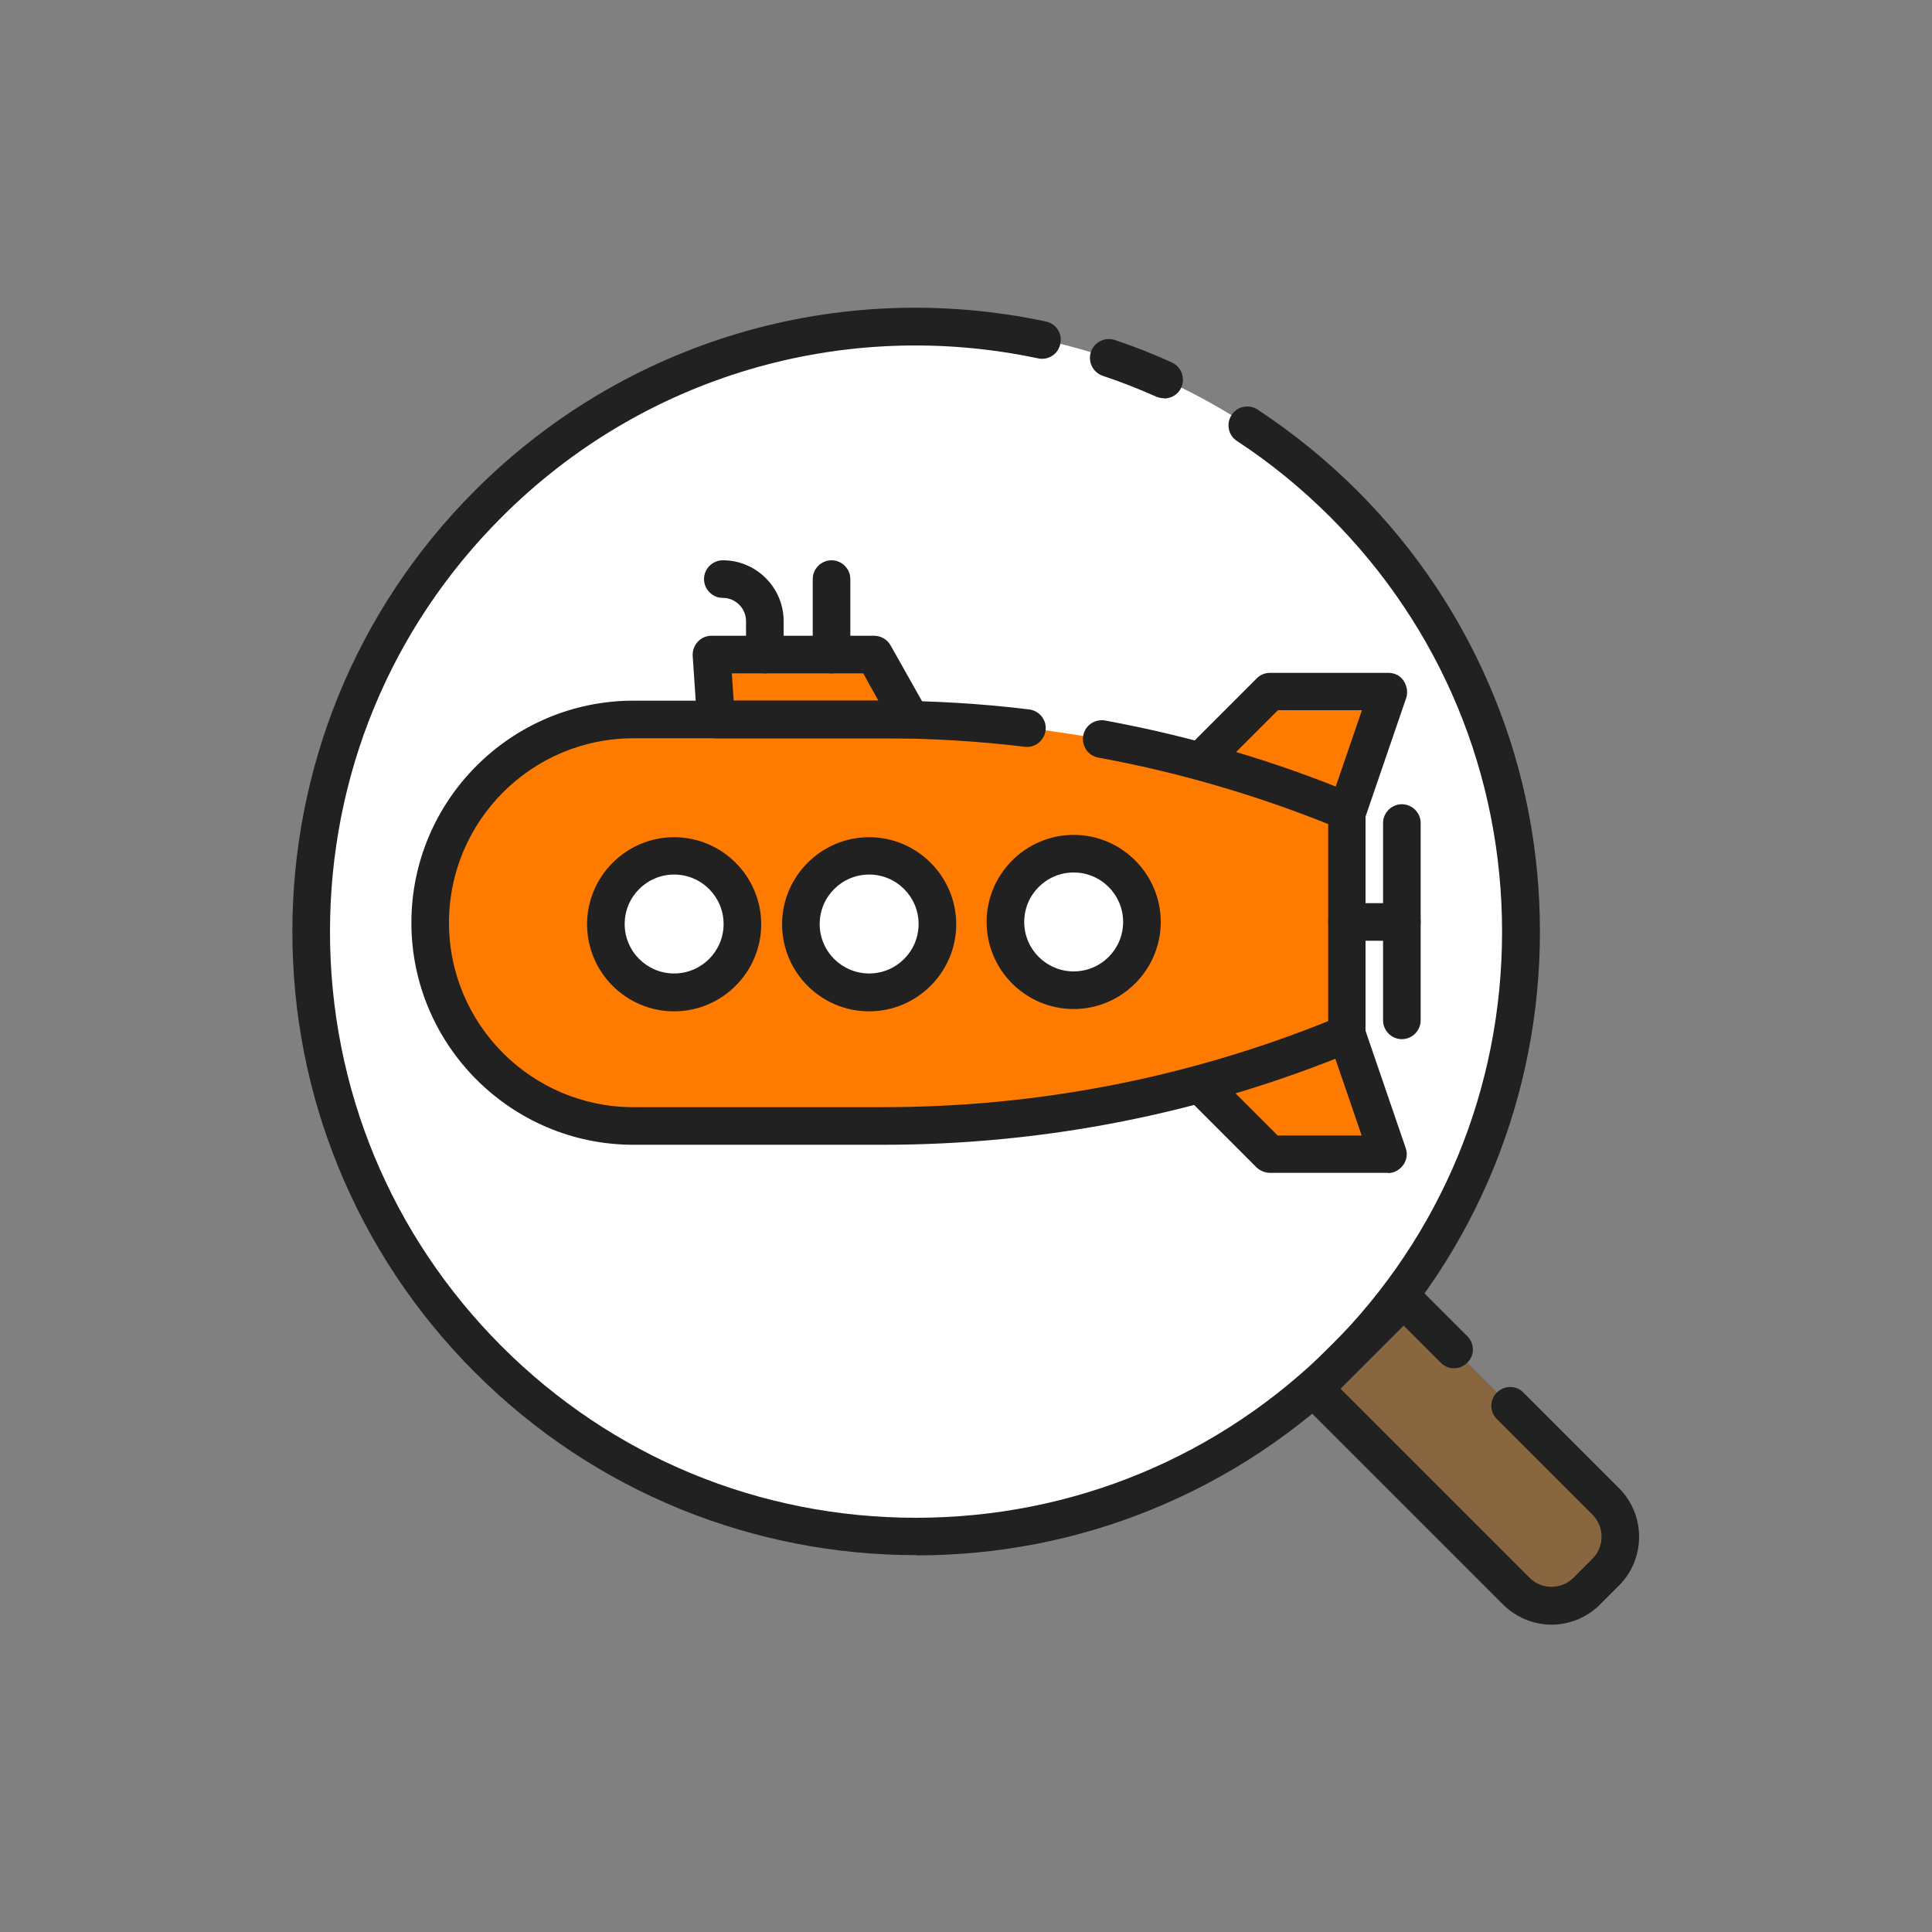
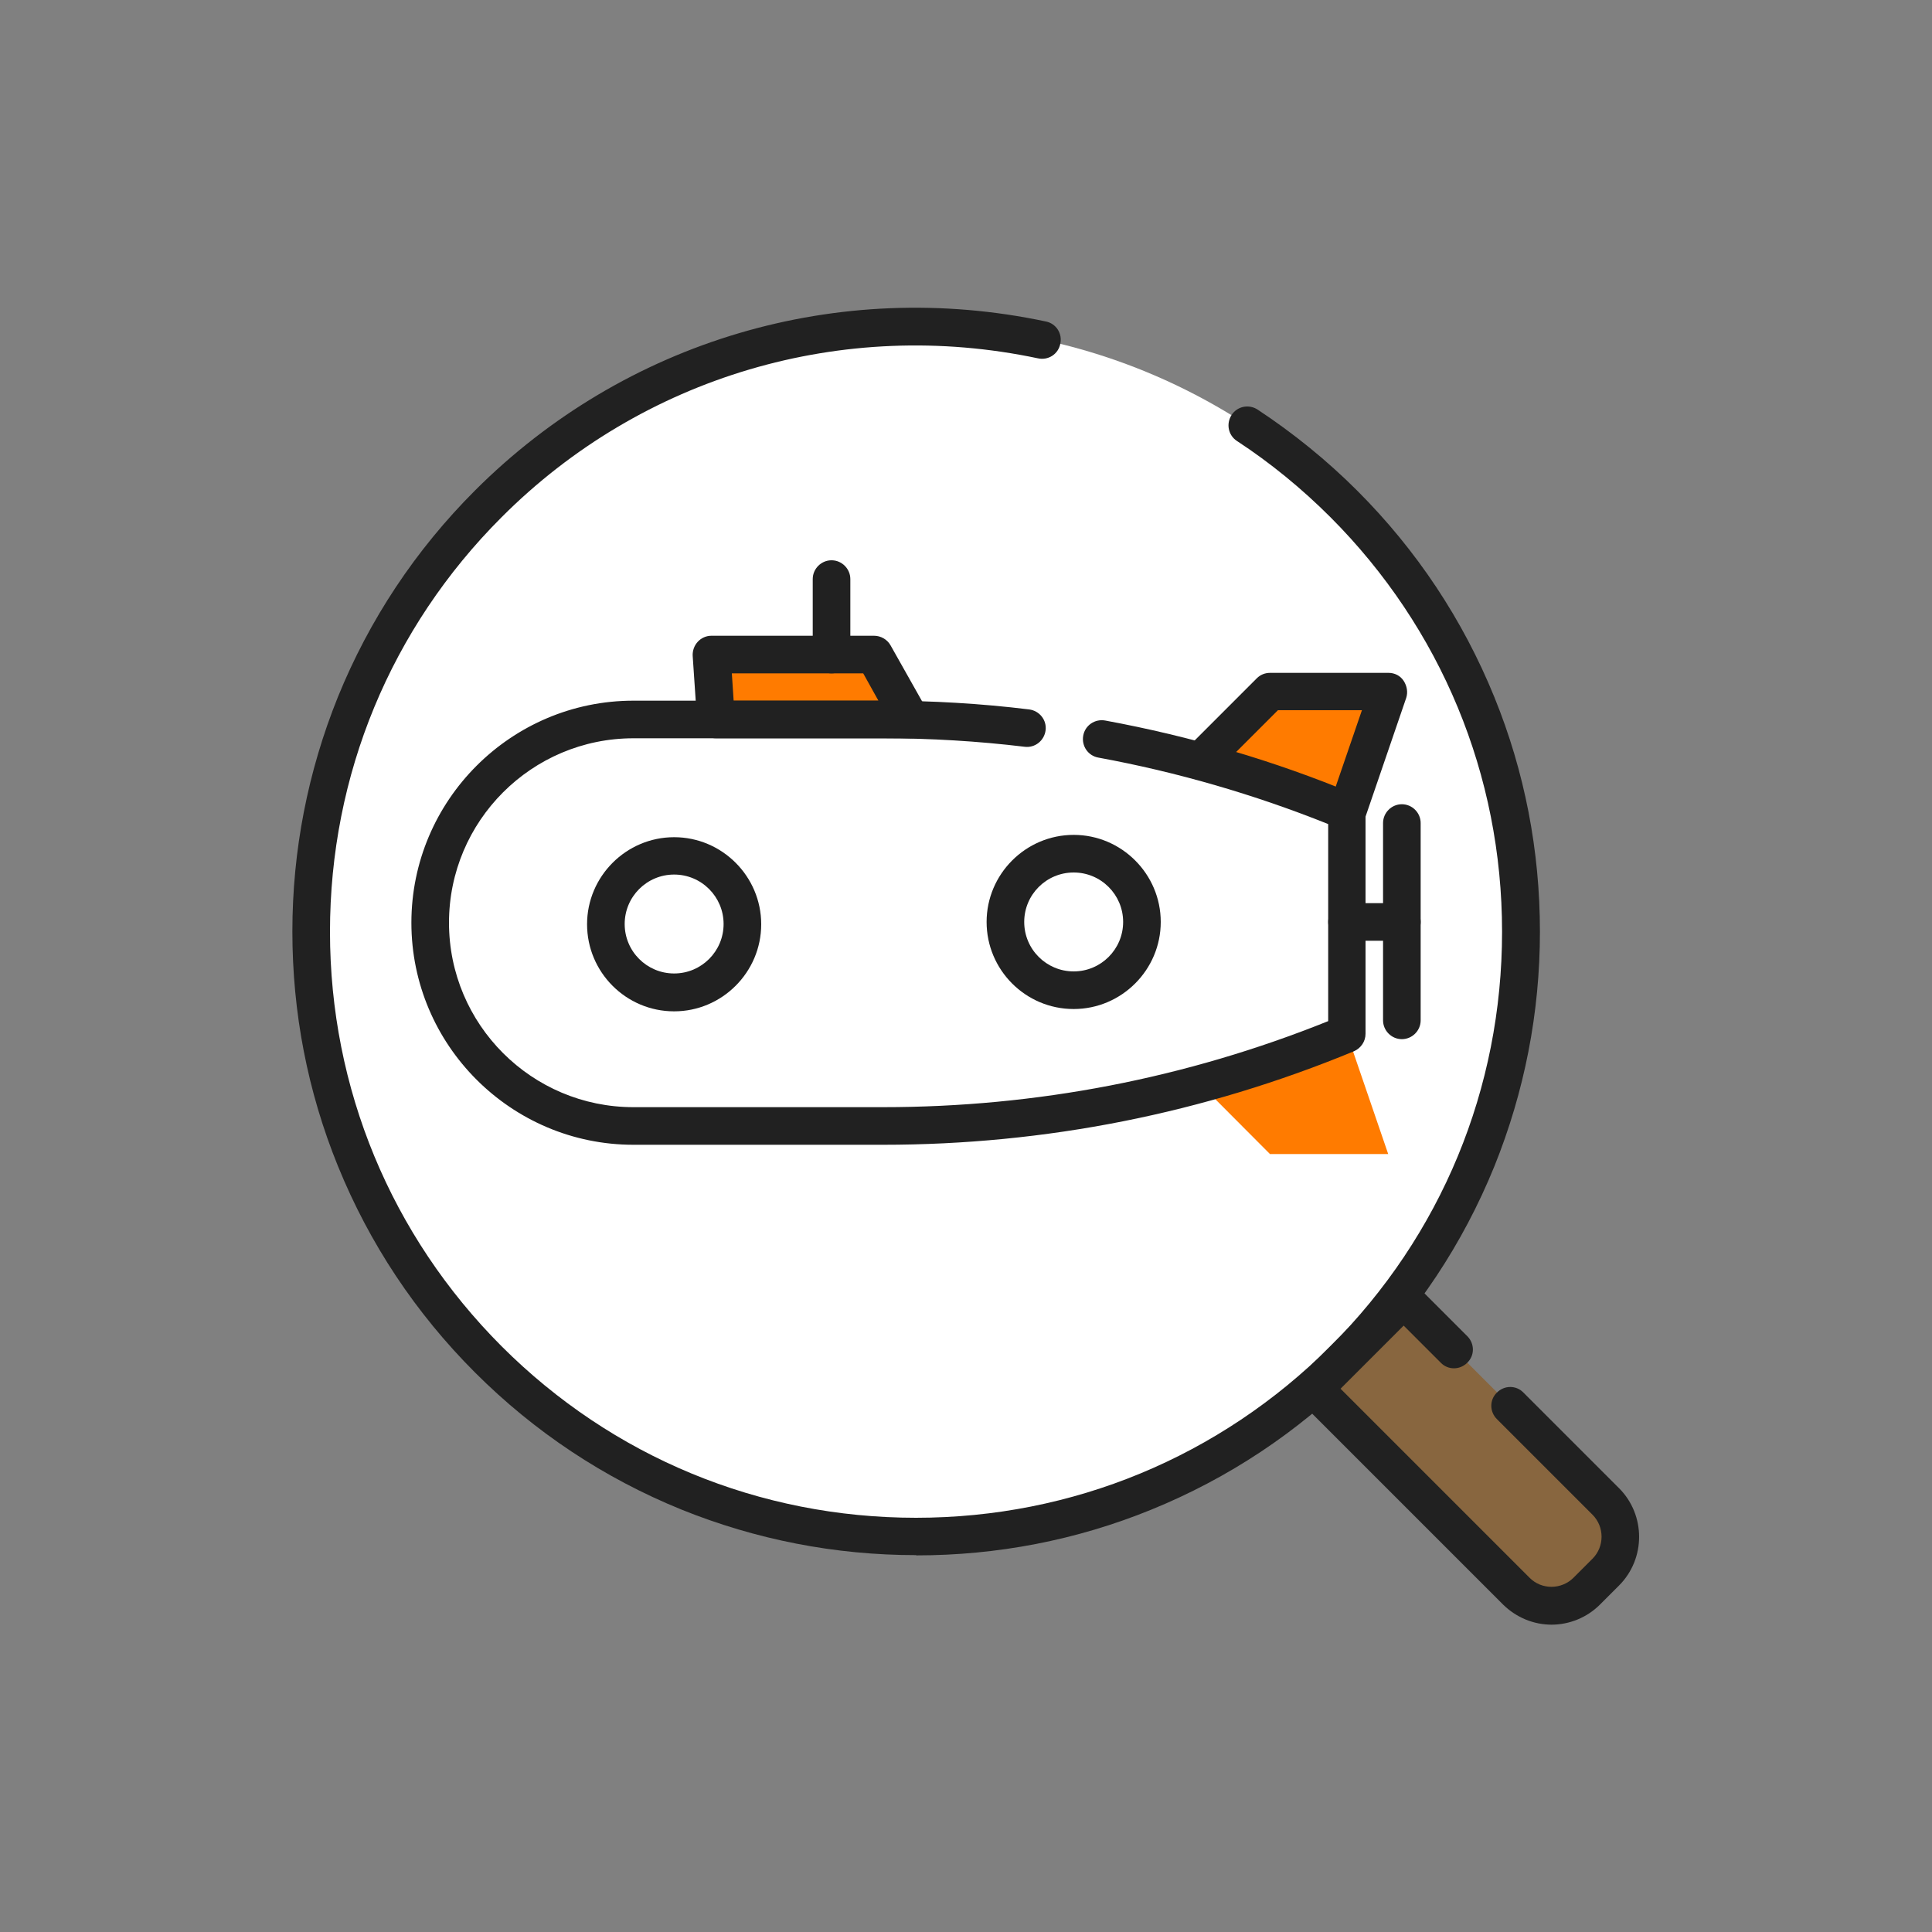
<svg xmlns="http://www.w3.org/2000/svg" id="Layer_2" viewBox="0 0 75 75">
  <rect x="0" y="0" width="75" height="75" fill="#808080" stroke="none" />
  <defs>
    <style> .cls-1 { fill: #ff7b00; } .cls-2 { fill: #88663f; } .cls-3 { fill: #fff; } .cls-4 { fill: #212121; } </style>
  </defs>
  <g>
    <circle class="cls-3" cx="35.56" cy="36.15" r="23.48" />
-     <path class="cls-4" d="M45.19,15.46c-.1,0-.2-.02-.3-.06-.68-.3-1.38-.58-2.08-.81-.38-.13-.59-.54-.46-.93.13-.38.54-.59.93-.46.75.25,1.49.54,2.21.87.37.17.53.6.37.97-.12.27-.39.43-.67.43Z" />
    <path class="cls-4" d="M35.56,60.37c-3.14,0-6.21-.6-9.11-1.77-3-1.22-5.7-3.01-8.01-5.32-2.31-2.31-4.1-5.01-5.32-8.01-1.18-2.9-1.77-5.97-1.77-9.11s.6-6.21,1.77-9.11c1.22-3,3.01-5.7,5.32-8.01,5.82-5.82,14.1-8.27,22.16-6.56.4.08.65.47.56.87-.08.4-.47.65-.87.56-7.57-1.6-15.36.7-20.82,6.17-4.3,4.3-6.66,10.01-6.66,16.09s2.37,11.79,6.66,16.09c4.3,4.3,10.01,6.66,16.09,6.66s11.79-2.37,16.09-6.66c4.3-4.3,6.66-10.01,6.66-16.09s-2.37-11.79-6.66-16.09c-1.11-1.11-2.33-2.11-3.63-2.96-.34-.22-.43-.67-.21-1.01.22-.34.67-.43,1.01-.21,1.38.91,2.69,1.97,3.87,3.15,2.31,2.31,4.1,5.01,5.32,8.01,1.18,2.9,1.77,5.97,1.77,9.11s-.6,6.21-1.77,9.11c-1.22,3-3.01,5.7-5.32,8.01-2.31,2.31-5.01,4.1-8.01,5.32-2.9,1.18-5.97,1.77-9.11,1.77Z" />
    <g>
      <path class="cls-2" d="M54.91,50.26h4.92v11.22c0,1.01-.82,1.83-1.83,1.83h-1.26c-1.01,0-1.83-.82-1.83-1.83v-11.22h0Z" transform="translate(-23.35 57.2) rotate(-45)" />
      <path class="cls-4" d="M60.24,63.07c-.71,0-1.38-.28-1.89-.78l-7.85-7.85c-.14-.14-.21-.32-.21-.52s.08-.38.21-.52l3.48-3.48c.29-.29.75-.29,1.03,0l1.95,1.95c.29.29.29.75,0,1.03-.29.29-.75.29-1.03,0l-1.44-1.44-2.45,2.45,7.34,7.34c.23.23.53.35.85.35s.63-.13.85-.35l.74-.74c.47-.47.47-1.24,0-1.71l-3.71-3.71c-.29-.29-.29-.75,0-1.03.29-.29.75-.29,1.03,0l3.71,3.71c1.04,1.04,1.04,2.74,0,3.78l-.74.74c-.5.5-1.18.78-1.89.78Z" />
    </g>
  </g>
  <g>
    <g>
-       <path class="cls-1" d="M52.29,40.14h0c-5.71,2.36-11.83,3.57-18.01,3.57h-9.69c-4.36,0-7.89-3.53-7.89-7.89h0c0-4.36,3.53-7.89,7.89-7.89h9.69c6.18,0,12.3,1.21,18.01,3.57h0v8.63Z" />
      <polygon class="cls-1" points="35.35 27.93 27.79 27.93 27.62 25.41 33.93 25.41 35.35 27.93" />
      <circle class="cls-3" cx="26.17" cy="35.88" r="2.65" />
      <circle class="cls-3" cx="33.74" cy="35.88" r="2.65" />
      <circle class="cls-3" cx="41.68" cy="35.79" r="2.65" />
      <polyline class="cls-1" points="46.6 29.54 49.3 26.84 53.89 26.84 52.29 31.51" />
      <polyline class="cls-1" points="46.6 42.09 49.3 44.8 53.89 44.8 52.29 40.13" />
    </g>
    <path class="cls-4" d="M34.28,44.44h-9.69c-4.75,0-8.62-3.87-8.62-8.62s3.87-8.62,8.62-8.62h9.69c1.89,0,3.8.11,5.67.34.4.05.69.41.64.81-.05.4-.41.69-.81.64-1.82-.22-3.67-.33-5.5-.33h-9.69c-3.95,0-7.16,3.21-7.16,7.16s3.21,7.16,7.16,7.16h9.69c5.95,0,11.76-1.12,17.28-3.34v-7.65c-2.87-1.15-5.87-2.02-8.92-2.58-.4-.07-.66-.45-.59-.85.07-.4.45-.66.85-.59,3.31.61,6.56,1.56,9.66,2.85.27.11.45.38.45.68v8.63c0,.3-.18.56-.45.68-5.83,2.41-11.98,3.63-18.29,3.63Z" />
    <path class="cls-4" d="M35.35,28.66h-7.56c-.38,0-.7-.3-.73-.68l-.17-2.52c-.01-.2.06-.4.2-.55s.33-.23.53-.23h6.31c.26,0,.51.14.64.37l1.42,2.52c.13.23.12.5,0,.73-.13.22-.37.36-.63.36ZM28.47,27.2h5.63l-.59-1.06h-5.1l.07,1.06Z" />
-     <path class="cls-4" d="M29.69,26.14c-.4,0-.73-.33-.73-.73v-1.3c0-.49-.4-.9-.9-.9-.4,0-.73-.33-.73-.73s.33-.73.73-.73c1.3,0,2.36,1.06,2.36,2.36v1.3c0,.4-.33.73-.73.73Z" />
    <path class="cls-4" d="M26.17,39.26c-1.87,0-3.38-1.52-3.38-3.38s1.52-3.38,3.38-3.38,3.38,1.52,3.38,3.38-1.52,3.38-3.38,3.38ZM26.17,33.95c-1.06,0-1.92.86-1.92,1.92s.86,1.92,1.92,1.92,1.92-.86,1.92-1.92-.86-1.92-1.92-1.92Z" />
-     <path class="cls-4" d="M33.74,39.26c-1.87,0-3.38-1.52-3.38-3.38s1.52-3.38,3.38-3.38,3.38,1.52,3.38,3.38-1.52,3.38-3.38,3.38ZM33.74,33.95c-1.06,0-1.92.86-1.92,1.92s.86,1.92,1.92,1.92,1.92-.86,1.92-1.92-.86-1.92-1.92-1.92Z" />
    <path class="cls-4" d="M41.68,39.17c-1.87,0-3.38-1.52-3.38-3.38s1.52-3.38,3.38-3.38,3.38,1.52,3.38,3.38-1.52,3.38-3.38,3.38ZM41.68,33.87c-1.06,0-1.92.86-1.92,1.92s.86,1.92,1.92,1.92,1.92-.86,1.92-1.92-.86-1.92-1.92-1.92Z" />
    <path class="cls-4" d="M32.28,26.14c-.4,0-.73-.33-.73-.73v-2.93c0-.4.33-.73.73-.73s.73.33.73.73v2.93c0,.4-.33.73-.73.73Z" />
    <path class="cls-4" d="M52.29,32.24c-.08,0-.16-.01-.24-.04-.38-.13-.59-.55-.45-.93l1.27-3.7h-3.26l-2.49,2.49c-.29.29-.75.29-1.03,0-.29-.29-.29-.75,0-1.03l2.7-2.7c.14-.14.32-.21.52-.21h4.59c.24,0,.46.11.59.31s.17.44.1.66l-1.6,4.67c-.1.3-.39.49-.69.49Z" />
-     <path class="cls-4" d="M53.89,45.53h-4.59c-.19,0-.38-.08-.52-.21l-2.7-2.7c-.29-.29-.29-.75,0-1.03.29-.29.75-.29,1.03,0l2.49,2.49h3.26l-1.27-3.7c-.13-.38.07-.8.45-.93.38-.13.8.07.93.45l1.6,4.67c.08.22.04.47-.1.66s-.36.31-.59.31Z" />
    <path class="cls-4" d="M54.42,36.52h-2.13c-.4,0-.73-.33-.73-.73s.33-.73.73-.73h2.13c.4,0,.73.33.73.73s-.33.73-.73.73Z" />
    <path class="cls-4" d="M54.42,40.34c-.4,0-.73-.33-.73-.73v-7.66c0-.4.33-.73.73-.73s.73.33.73.73v7.66c0,.4-.33.73-.73.73Z" />
  </g>
</svg>